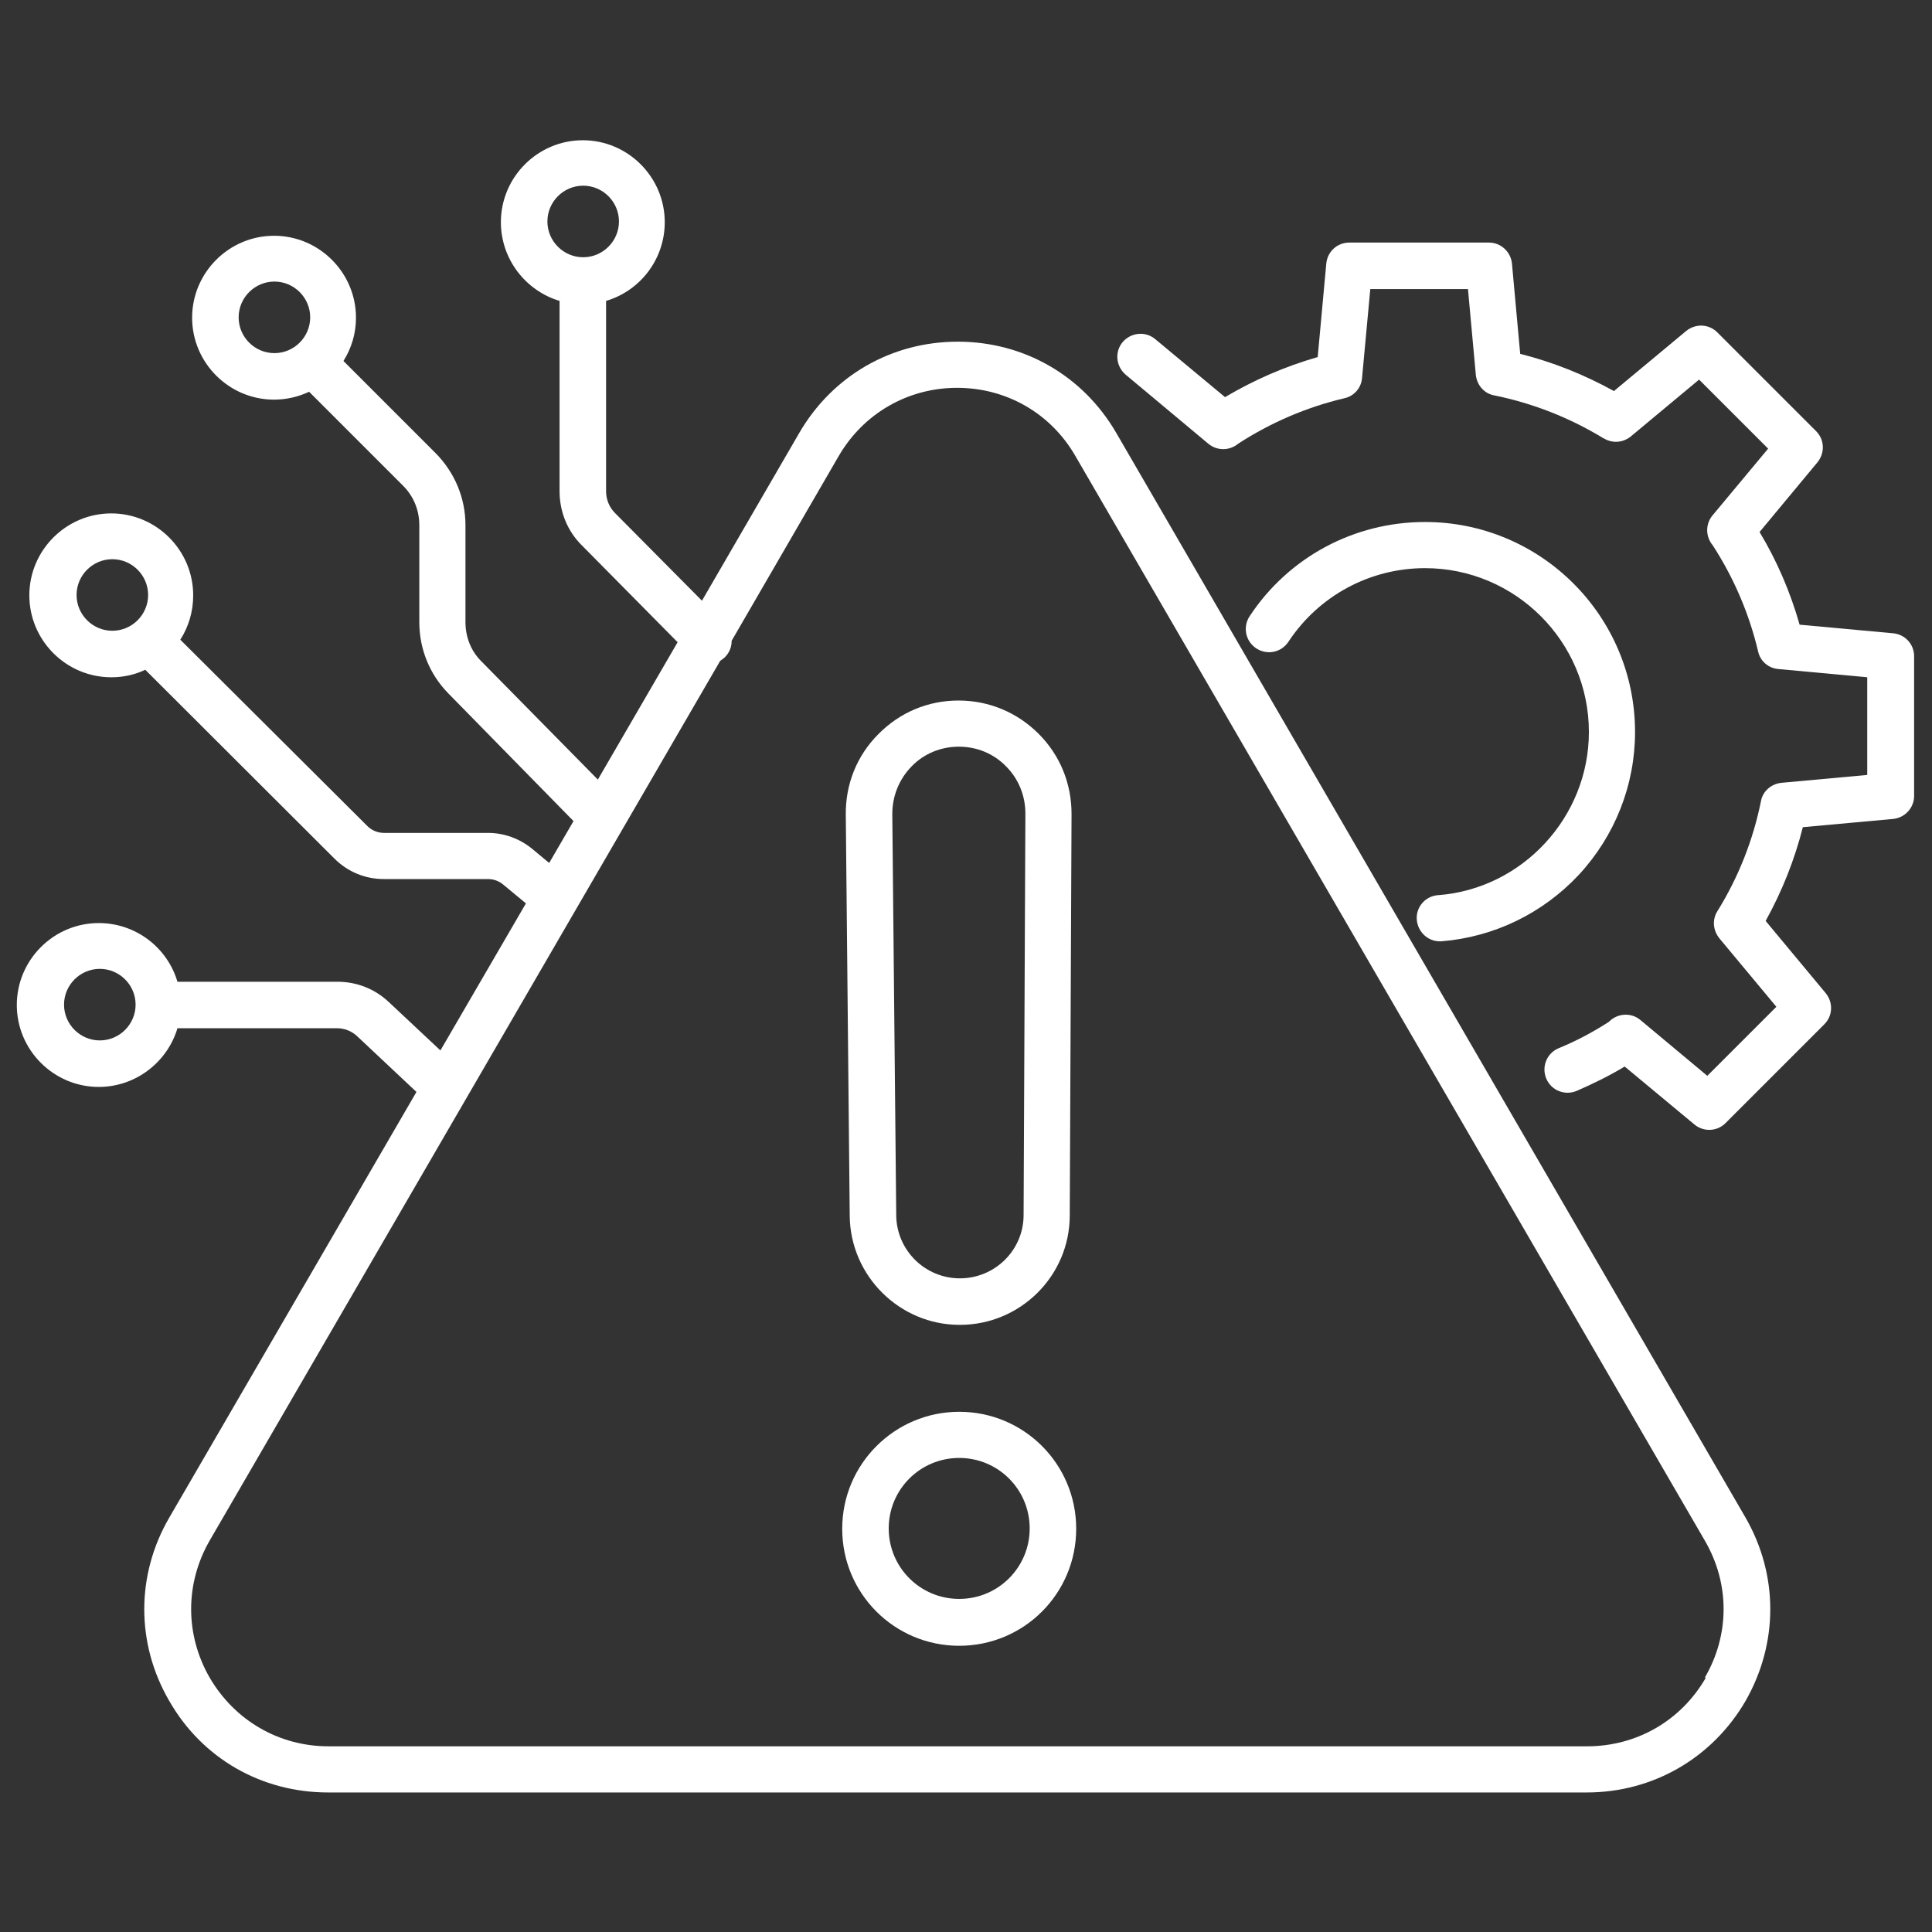
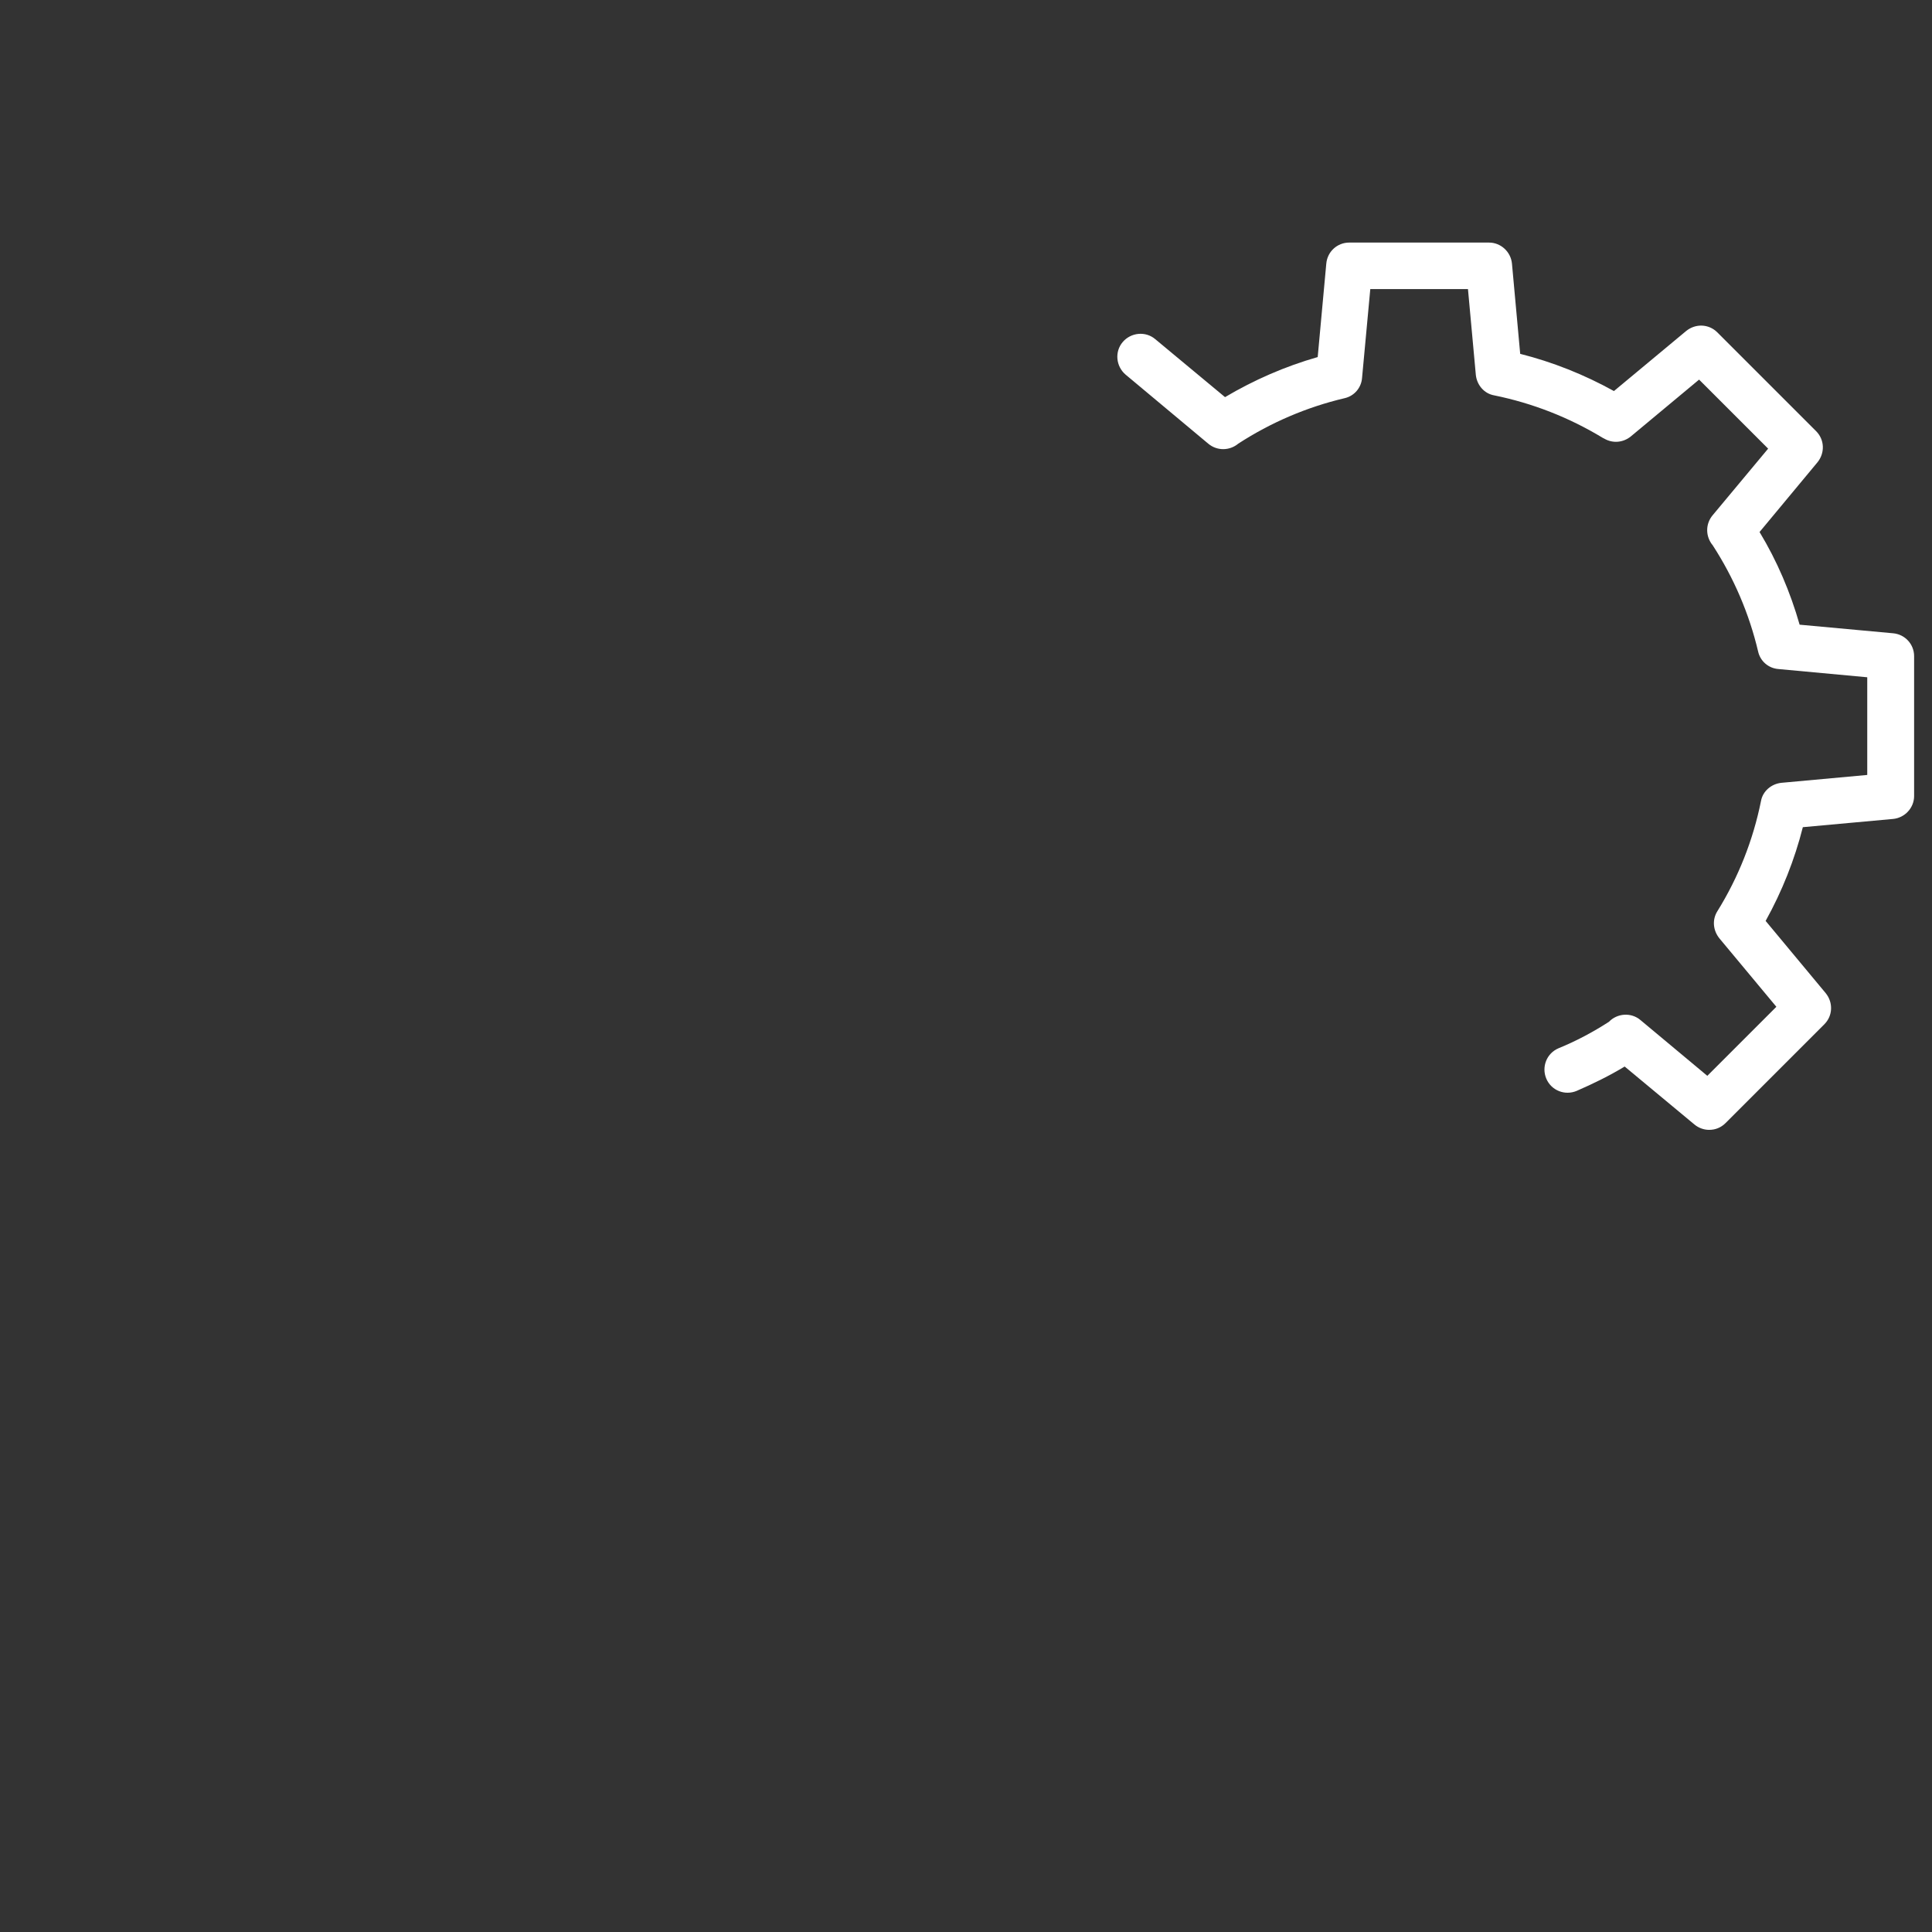
<svg xmlns="http://www.w3.org/2000/svg" id="Layer_1" data-name="Layer 1" viewBox="0 0 54 54">
  <rect x="0" y="0" width="54" height="54" fill="#333333" stroke="none" />
  <defs>
    <style>
      .cls-1 {
        fill: #fff;
      }
    </style>
  </defs>
-   <path class="cls-1" d="M40.19,25.02c-.36.03-.62.34-.59.69.03.34.31.6.64.6.02,0,.03,0,.05,0,1.47-.12,2.83-.78,3.84-1.86,1.01-1.09,1.57-2.51,1.57-3.99,0-3.24-2.63-5.87-5.87-5.87-1.98,0-3.81.98-4.9,2.63-.2.3-.12.7.18.9.3.2.7.12.9-.18.85-1.29,2.28-2.06,3.82-2.06,2.52,0,4.58,2.05,4.58,4.58,0,2.37-1.85,4.38-4.21,4.56Z" />
  <path class="cls-1" d="M52.91,17.7l-2.61-.24c-.26-.91-.63-1.78-1.12-2.59l1.62-1.95c.21-.26.2-.63-.04-.87l-2.76-2.76c-.24-.24-.61-.25-.87-.04l-2.02,1.68c-.83-.46-1.71-.81-2.62-1.04l-.23-2.52c-.03-.33-.31-.59-.64-.59h-3.91c-.33,0-.61.25-.64.59l-.24,2.61c-.91.26-1.78.64-2.59,1.12l-1.95-1.62c-.27-.23-.68-.19-.91.08-.23.27-.19.68.08.91l2.31,1.93c.25.21.6.2.84,0,.91-.59,1.91-1.02,2.97-1.27.27-.06.47-.29.49-.57l.23-2.48h2.73l.22,2.4c.03.28.23.52.51.57,1.08.22,2.1.62,3.04,1.19,0,0,0,0,0,0l.04.02c.24.14.53.11.74-.06l1.91-1.59,1.93,1.93-1.55,1.86c-.21.25-.2.6,0,.84.59.91,1.02,1.91,1.27,2.97.06.27.29.47.57.49l2.48.23v2.73l-2.4.22c-.28.03-.52.23-.57.51-.22,1.09-.63,2.13-1.22,3.08-.15.24-.12.54.06.76l1.59,1.91-1.93,1.93-1.87-1.56c-.26-.22-.65-.19-.88.05-.45.29-.92.54-1.41.74-.33.14-.48.52-.34.85.14.33.52.48.85.34.46-.2.91-.42,1.34-.68l1.95,1.62c.12.1.27.15.41.15.17,0,.33-.06.46-.19l2.76-2.76c.24-.24.25-.61.04-.87l-1.68-2.02c.46-.83.81-1.71,1.04-2.62l2.52-.23c.33-.03.59-.31.59-.64v-3.91c0-.33-.25-.61-.59-.64Z" />
-   <path class="cls-1" d="M31.2,12.1c-.93-1.6-2.58-2.55-4.43-2.55,0,0,0,0,0,0-1.85,0-3.5.95-4.43,2.55l-2.72,4.69-2.43-2.45c-.16-.16-.25-.38-.25-.61v-5.32c.95-.28,1.64-1.16,1.64-2.2,0-1.26-1.03-2.29-2.29-2.29s-2.29,1.03-2.29,2.29c0,1.04.7,1.92,1.64,2.2v5.32c0,.57.22,1.12.63,1.52l2.67,2.7-2.23,3.84-3.26-3.31c-.29-.29-.44-.68-.44-1.09v-2.71c0-.76-.3-1.47-.83-2.01l-2.58-2.58c.22-.35.35-.76.35-1.21,0-1.26-1.03-2.29-2.29-2.29s-2.29,1.03-2.29,2.29,1.03,2.29,2.29,2.29c.35,0,.68-.08.98-.22l2.63,2.63c.29.29.45.68.45,1.1v2.71c0,.75.29,1.46.81,1.99l3.5,3.57-.68,1.17-.47-.39c-.35-.29-.79-.45-1.24-.45h-2.91c-.17,0-.34-.07-.46-.19l-5.23-5.21c.23-.36.36-.78.36-1.24,0-1.26-1.03-2.29-2.29-2.29s-2.29,1.03-2.29,2.29,1.03,2.29,2.29,2.29c.34,0,.66-.07.95-.21l5.29,5.28c.37.37.86.57,1.38.57h2.91c.15,0,.3.05.42.15l.64.53-2.39,4.11-1.44-1.35c-.39-.37-.9-.57-1.44-.57h-4.47c-.28-.95-1.16-1.64-2.2-1.64-1.26,0-2.29,1.03-2.29,2.29s1.03,2.29,2.29,2.29c1.04,0,1.92-.7,2.2-1.64h4.47c.2,0,.4.08.55.22l1.66,1.56-6.91,11.9c-.93,1.6-.93,3.52,0,5.12.92,1.61,2.58,2.56,4.44,2.56h35.18c1.85,0,3.51-.96,4.44-2.56.92-1.61.92-3.52,0-5.12L31.2,12.1ZM15.3,6.19c0-.55.45-1,1-1s1,.45,1,1-.45,1-1,1-1-.45-1-1ZM6.67,8.87c0-.55.45-1,1-1s1,.45,1,1-.45,1-1,1-1-.45-1-1ZM2.14,16.63c0-.55.45-1,1-1s1,.45,1,1-.45,1-1,1-1-.45-1-1ZM2.79,29.08c-.55,0-1-.45-1-1s.45-1,1-1,1,.45,1,1-.45,1-1,1ZM47.68,46.89c-.69,1.2-1.93,1.92-3.32,1.92H9.18c-1.38,0-2.62-.72-3.32-1.92-.69-1.2-.69-2.63,0-3.83l14.27-24.59s.09-.06.13-.1c.13-.13.19-.29.19-.46l2.99-5.16c.69-1.19,1.93-1.91,3.31-1.91,1.38,0,2.62.71,3.31,1.91l17.59,30.31c.7,1.2.7,2.63,0,3.83Z" />
-   <path class="cls-1" d="M26.83,37.03c1.69,0,3.07-1.37,3.07-3.06l.05-11.22c0-.85-.32-1.64-.92-2.24-.6-.6-1.39-.93-2.24-.93s-1.64.33-2.24.94c-.6.6-.92,1.4-.91,2.25l.11,11.22c.02,1.68,1.4,3.04,3.07,3.04ZM25.48,21.42c.35-.36.82-.55,1.32-.55s.97.19,1.32.55c.35.35.54.82.54,1.32l-.05,11.22c0,.98-.8,1.77-1.78,1.77s-1.77-.79-1.78-1.76l-.11-11.22c0-.5.19-.97.54-1.33Z" />
-   <path class="cls-1" d="M26.81,39.46c-1.8,0-3.27,1.46-3.27,3.27s1.46,3.27,3.27,3.27,3.27-1.46,3.27-3.27-1.46-3.27-3.27-3.27ZM26.81,44.69c-1.09,0-1.97-.88-1.97-1.97s.88-1.97,1.97-1.97,1.97.88,1.97,1.97-.88,1.97-1.97,1.97Z" />
</svg>